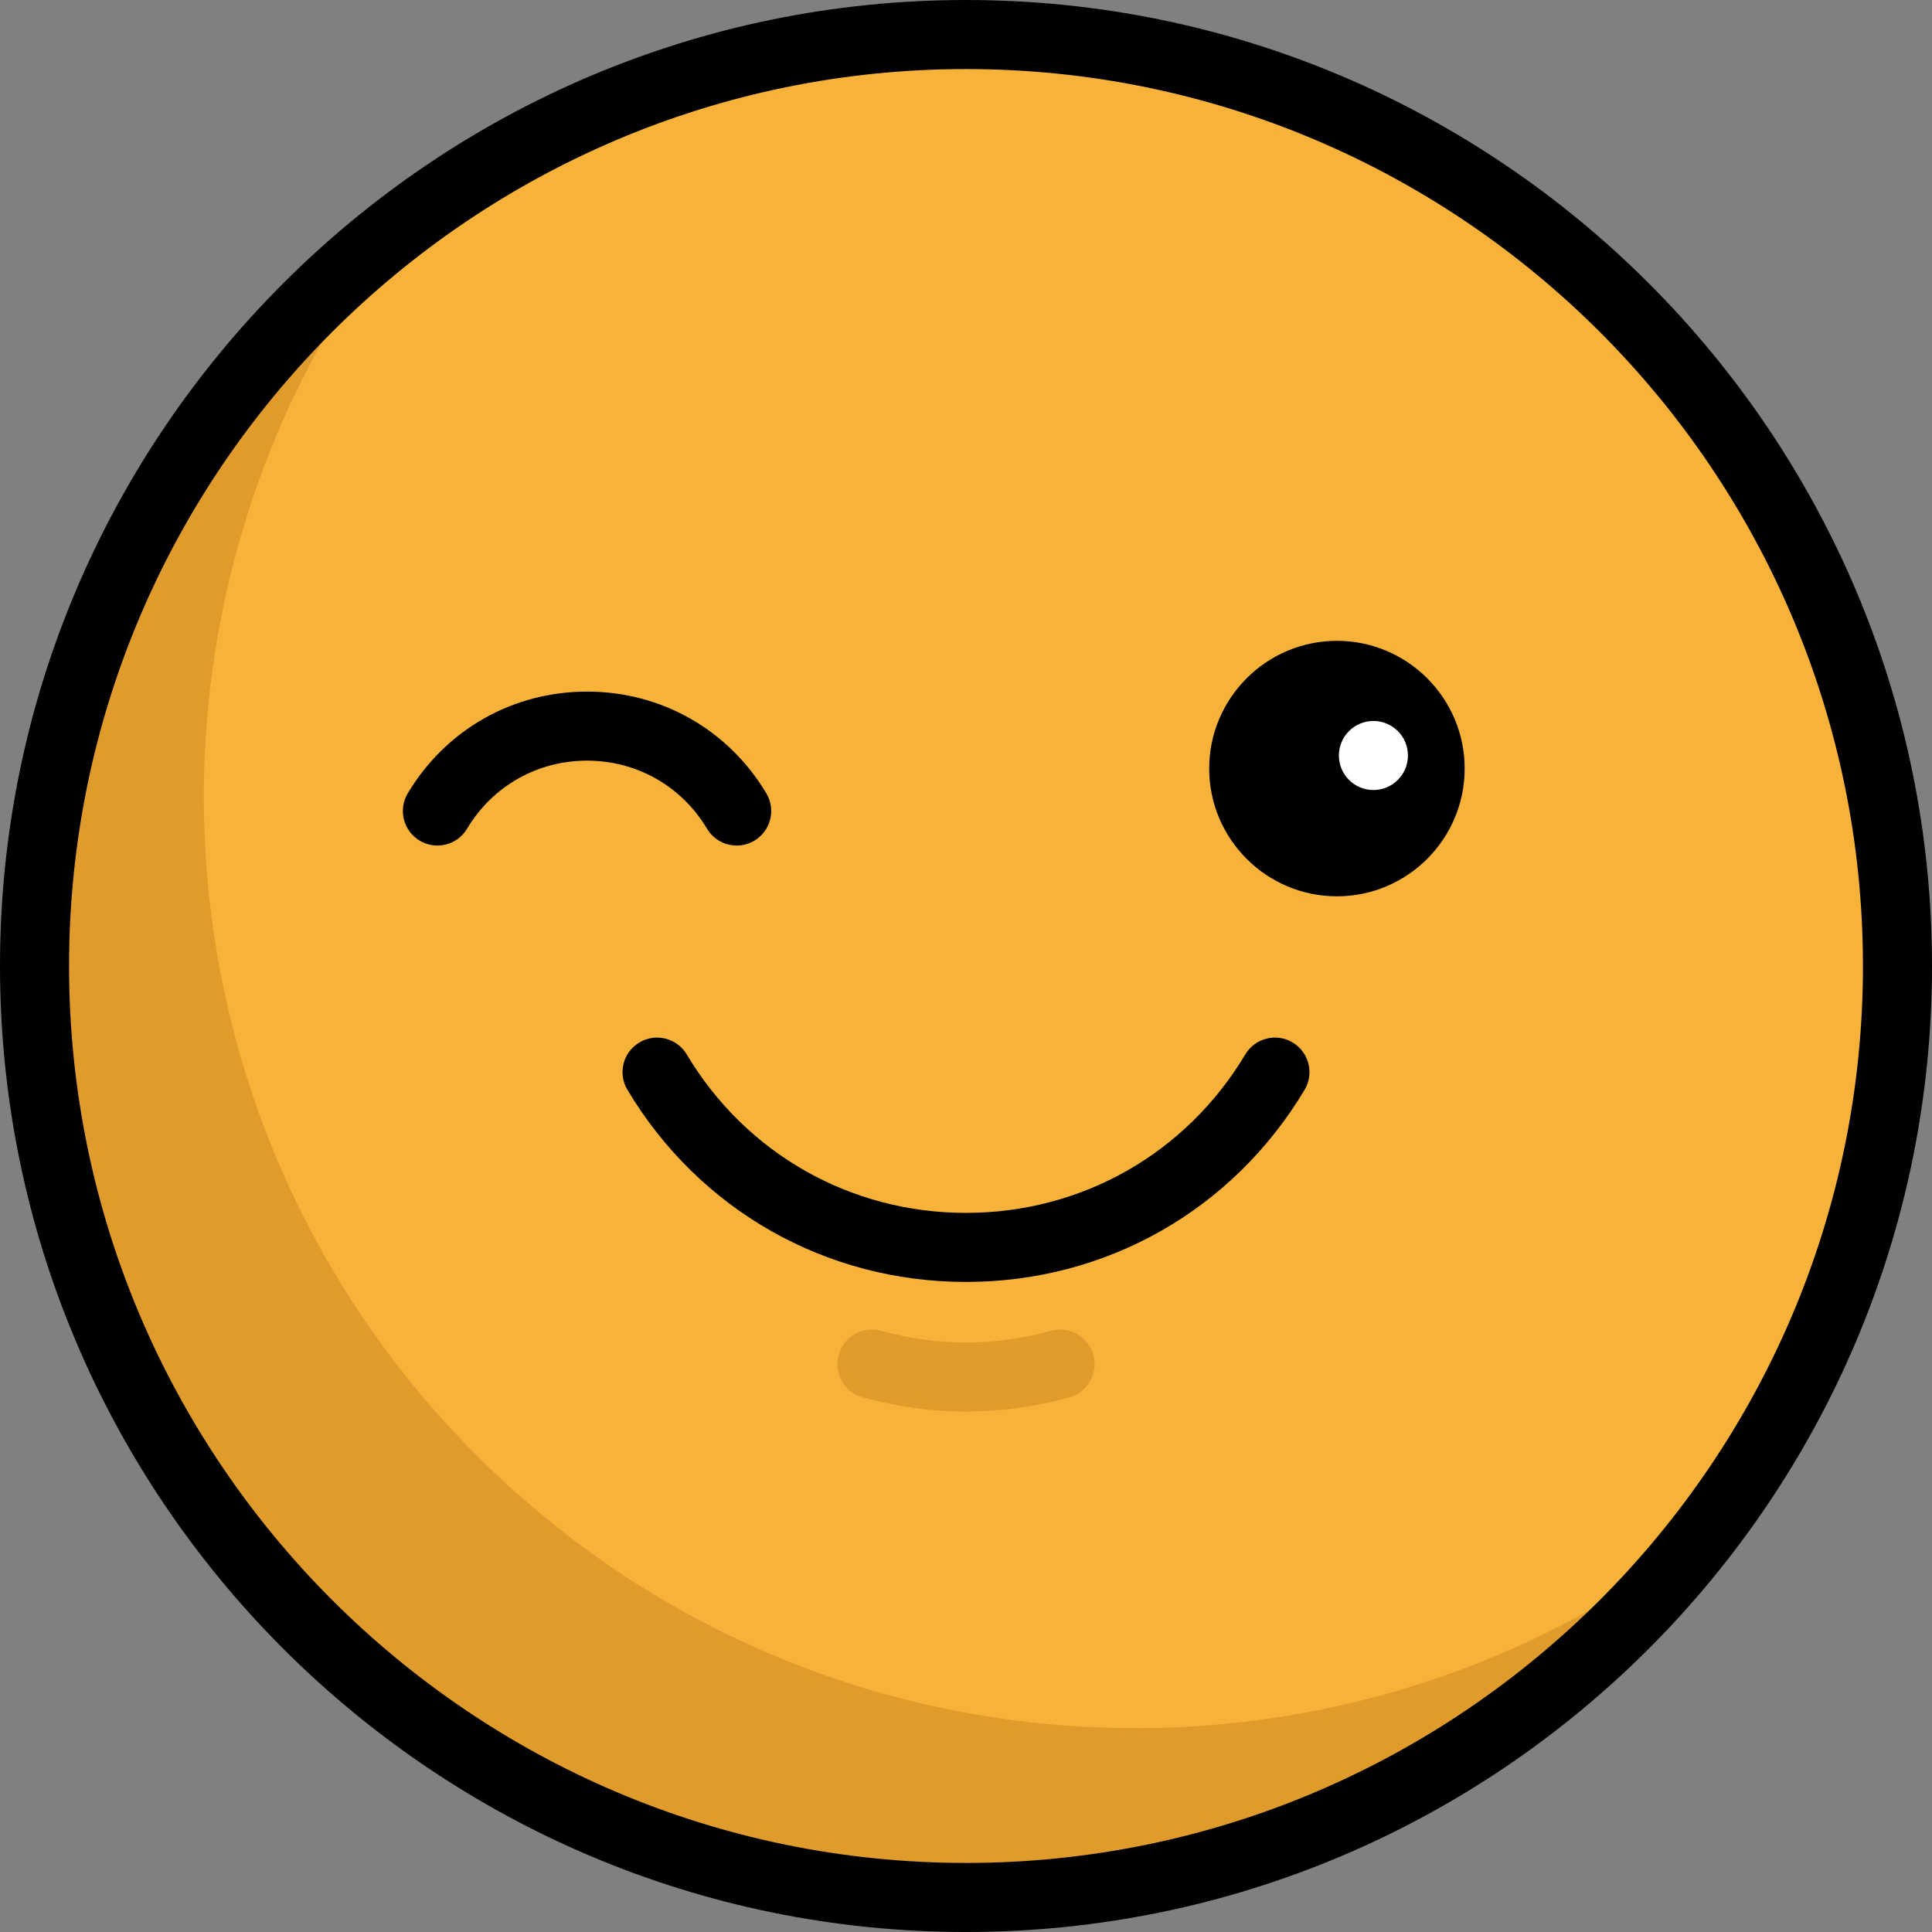
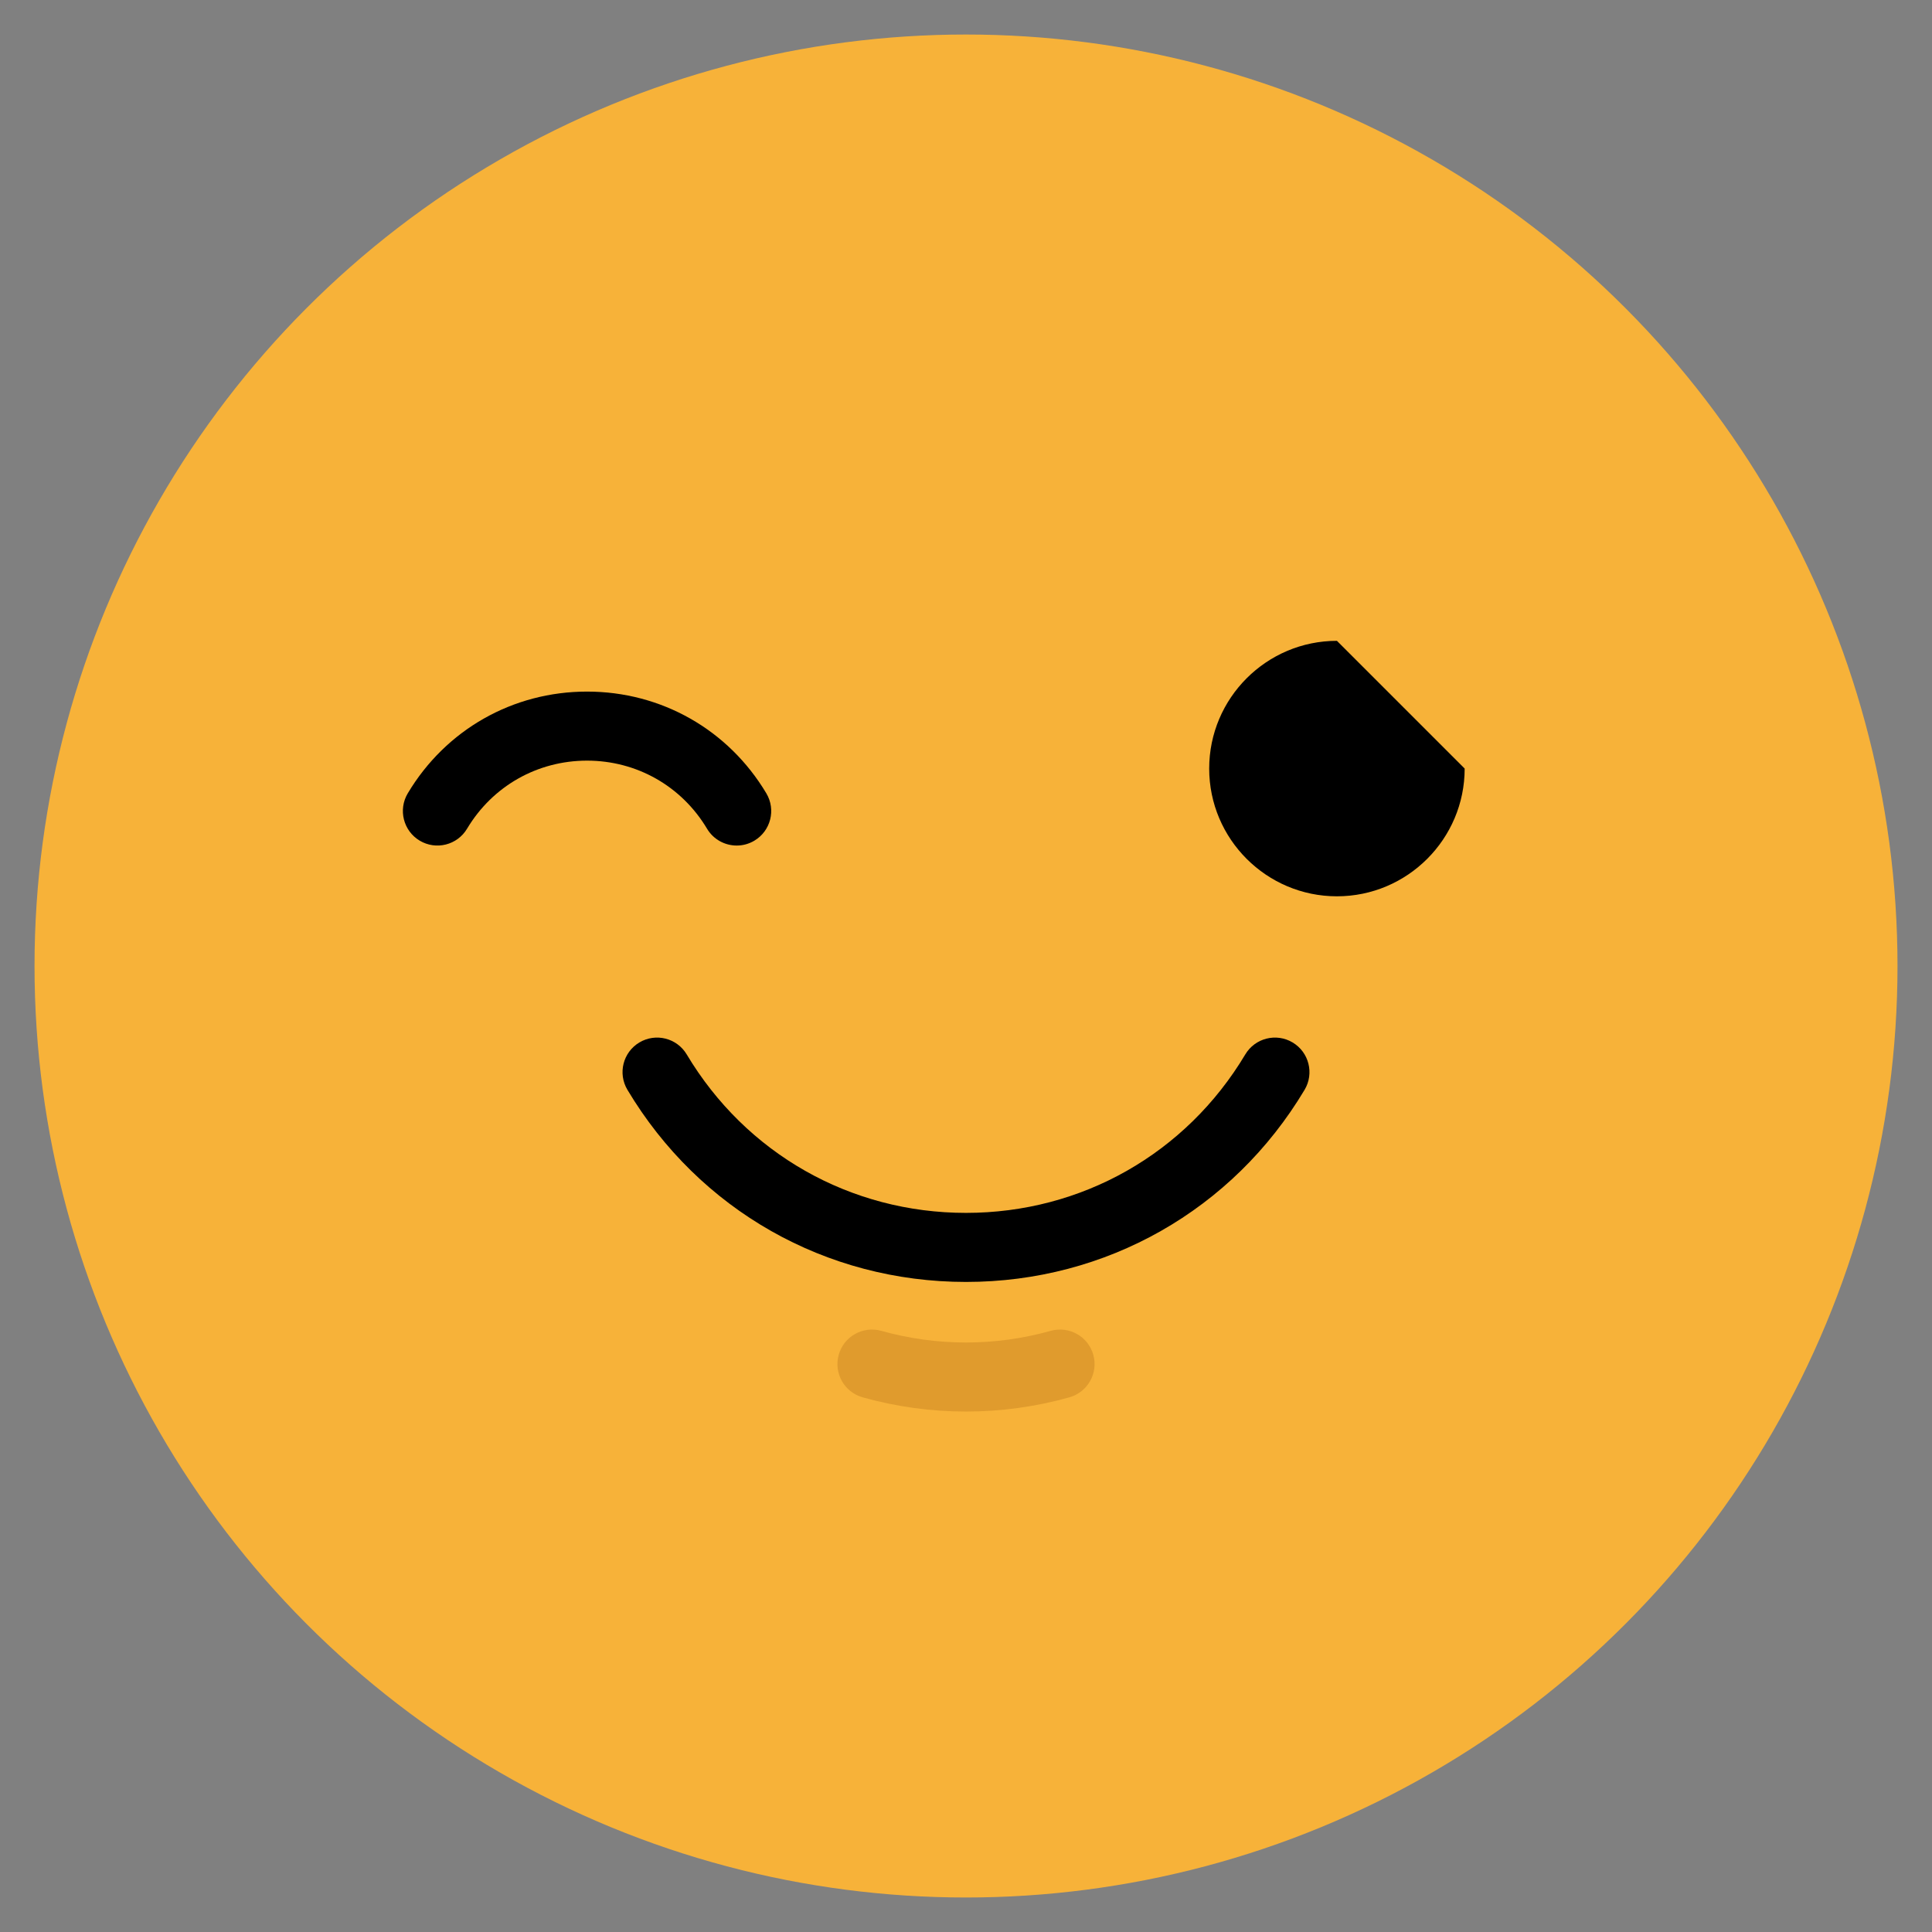
<svg xmlns="http://www.w3.org/2000/svg" height="800px" width="800px" version="1.1" id="Layer_1" viewBox="0 0 512.001 512.001" xml:space="preserve">
  <rect x="0" y="0" width="512.001" height="512.001" fill="#808080" stroke="none" />
  <circle style="fill:#F7B239;" cx="256.004" cy="256.004" r="246.855" />
  <g>
-     <path style="fill:#E09B2D;" d="M126.306,385.694c-88.801-88.802-95.798-228.426-20.998-325.241   c-8.286,6.401-16.258,13.399-23.858,20.999c-96.401,96.401-96.401,252.698,0,349.099s252.698,96.401,349.099,0   c7.599-7.599,14.597-15.573,20.999-23.858C354.733,481.492,215.108,474.495,126.306,385.694z" />
    <path style="fill:#E09B2D;" d="M256.001,374.077c-9.217,0-18.431-1.257-27.391-3.768c-4.865-1.365-7.704-6.414-6.34-11.281   c1.364-4.865,6.413-7.705,11.28-6.34c14.689,4.119,30.215,4.119,44.905,0c4.869-1.363,9.916,1.475,11.28,6.34   c1.364,4.865-1.475,9.916-6.34,11.281C274.431,372.821,265.216,374.077,256.001,374.077z" />
  </g>
-   <path d="M256.001,0C114.841,0,0,114.841,0,256.001s114.841,256.001,256.001,256.001S512.001,397.16,512.001,256.001  S397.16,0,256.001,0z M256.001,493.701c-131.069,0-237.702-106.631-237.702-237.7S124.932,18.299,256.001,18.299  s237.702,106.632,237.702,237.702S387.068,493.701,256.001,493.701z" />
-   <path d="M354.301,169.827c-18.666,0-33.852,15.186-33.852,33.852s15.186,33.852,33.852,33.852s33.852-15.186,33.852-33.852  S372.967,169.827,354.301,169.827z" />
+   <path d="M354.301,169.827c-18.666,0-33.852,15.186-33.852,33.852s15.186,33.852,33.852,33.852s33.852-15.186,33.852-33.852  z" />
  <path d="M187.375,219.622c1.713,2.868,4.749,4.459,7.863,4.458c1.597,0,3.215-0.418,4.685-1.297  c4.338-2.592,5.753-8.209,3.162-12.547c-10.086-16.88-27.846-26.958-47.509-26.958c-19.664,0-37.425,10.078-47.511,26.958  c-2.591,4.338-1.176,9.956,3.162,12.547c4.339,2.592,9.956,1.176,12.547-3.162c6.75-11.299,18.638-18.045,31.801-18.045  C168.736,201.577,180.625,208.323,187.375,219.622z" />
  <path d="M342.565,276.267c-4.334-2.59-9.955-1.177-12.547,3.162c-15.713,26.298-43.383,41.999-74.017,41.999  s-58.305-15.701-74.017-41.999c-2.591-4.337-8.208-5.752-12.547-3.162c-4.338,2.592-5.753,8.209-3.162,12.547  c19.047,31.879,52.589,50.913,89.727,50.913c37.137,0,70.68-19.034,89.727-50.913C348.318,284.476,346.902,278.859,342.565,276.267z  " />
-   <circle style="fill:#FFFFFF;" cx="363.969" cy="200.216" r="9.15" />
</svg>